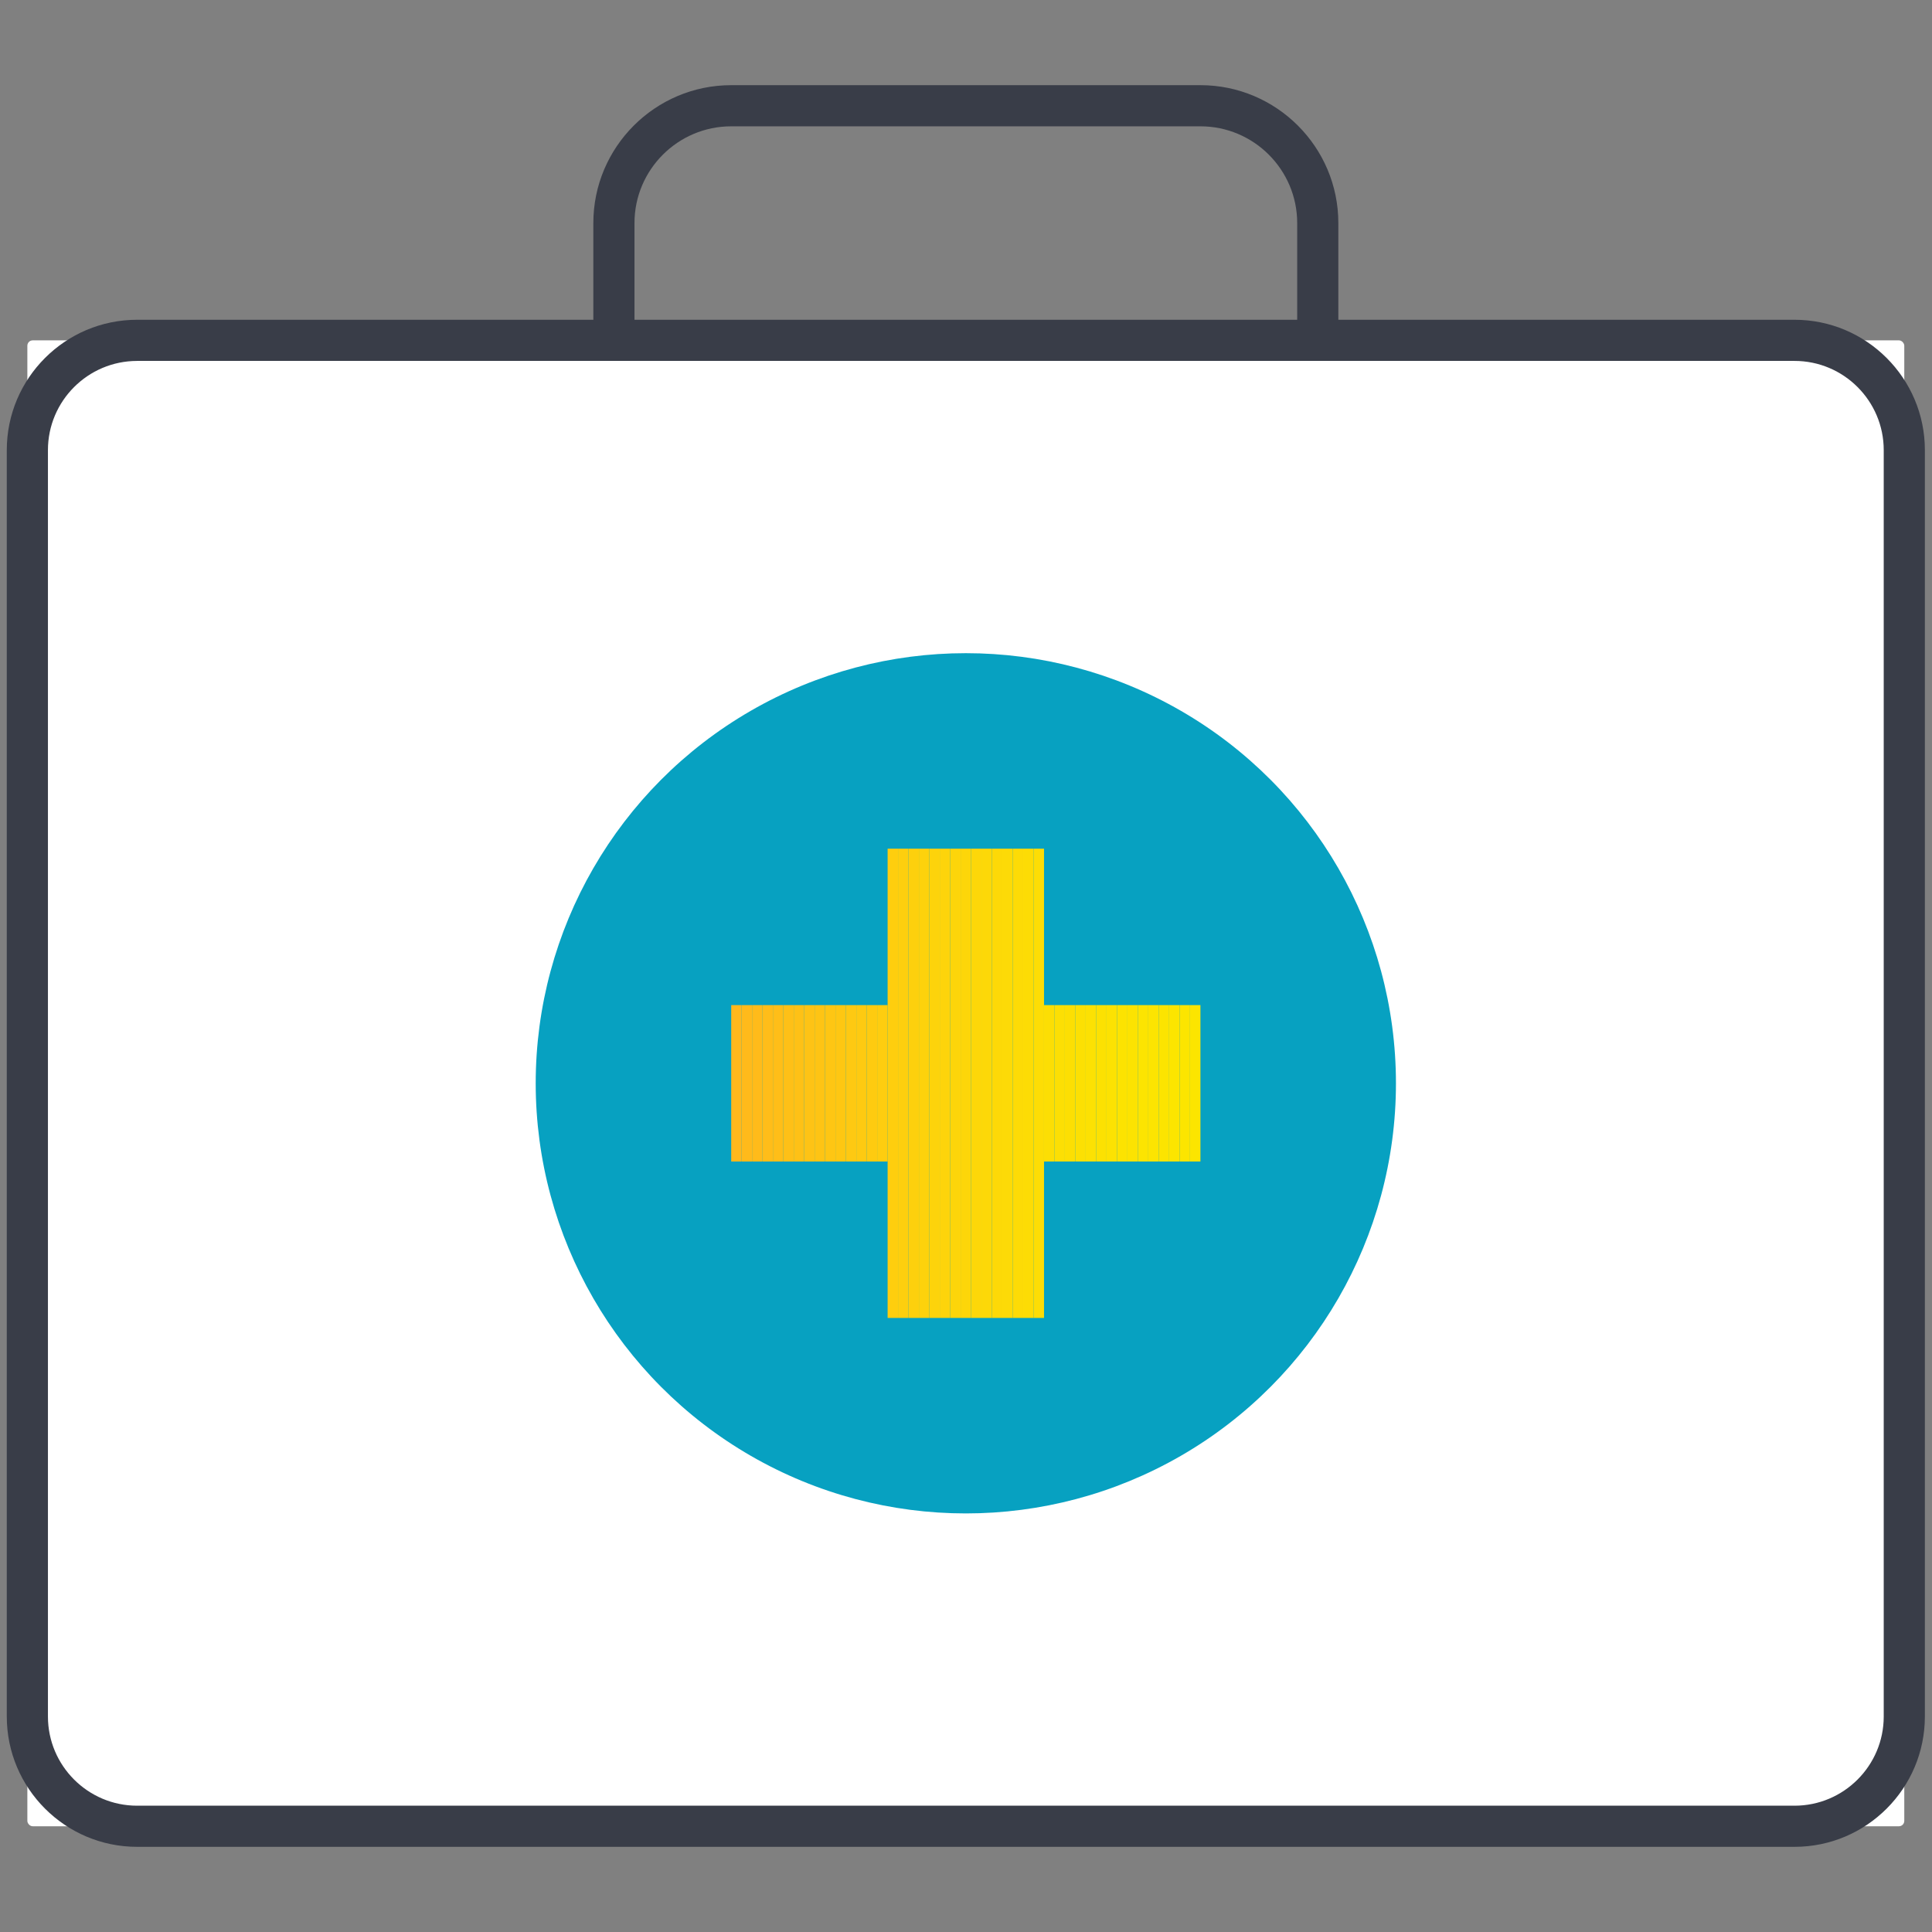
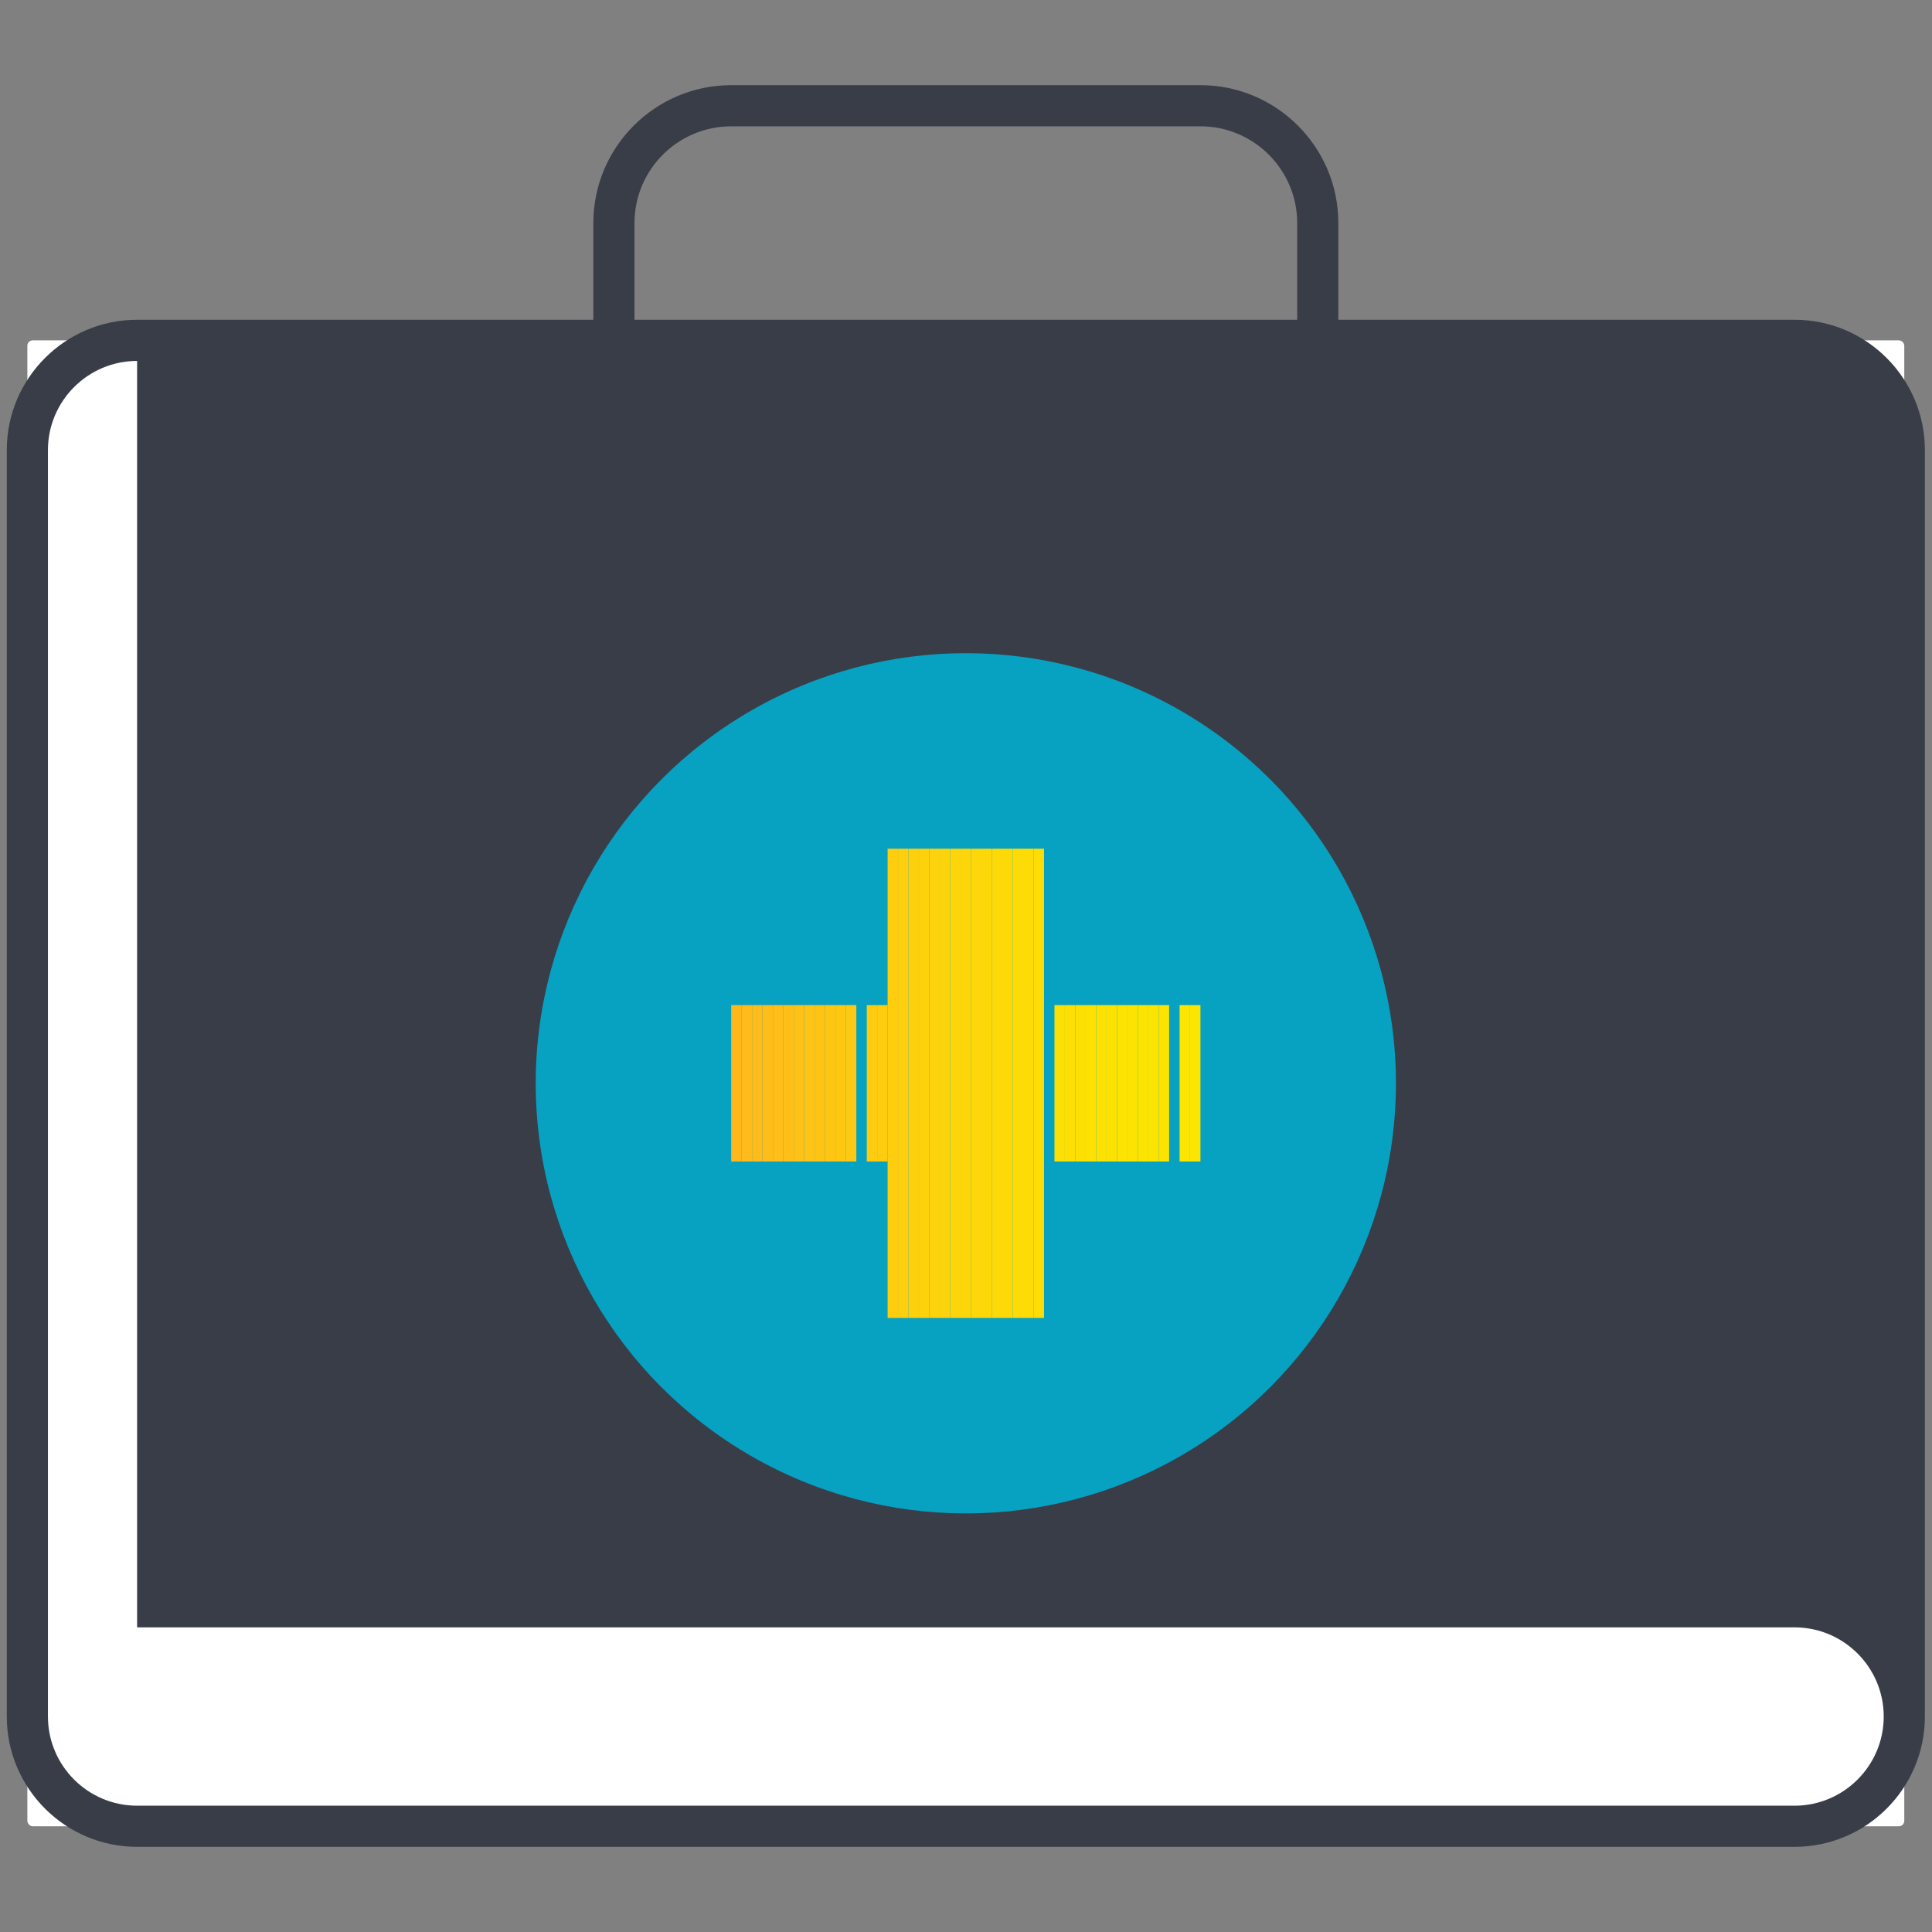
<svg xmlns="http://www.w3.org/2000/svg" id="Layer_1" version="1.1" viewBox="0 0 1440 1440">
  <rect x="0" y="0" width="1440" height="1440" fill="#808080" stroke="none" />
  <defs>
    <style>
      .st0 {
        fill: none;
      }

      .st1 {
        fill: #fce102;
      }

      .st2 {
        fill: #fece0e;
      }

      .st3 {
        fill: #fdd808;
      }

      .st4 {
        fill: #fddb06;
      }

      .st5 {
        fill: #fdd907;
      }

      .st6 {
        fill: #fec613;
      }

      .st7 {
        fill: #fecb10;
      }

      .st8 {
        fill: #fcdf04;
      }

      .st9 {
        fill: #fec315;
      }

      .st10 {
        fill: #fecd0f;
      }

      .st11 {
        fill: #ffbb1a;
      }

      .st12 {
        fill: #fdd20c;
      }

      .st13 {
        fill: #fdd709;
      }

      .st14 {
        fill: #fec017;
      }

      .st15 {
        fill: #fce301;
      }

      .st16 {
        fill: #fcde04;
      }

      .st17 {
        fill: #fec116;
      }

      .st18 {
        fill: #07a1c1;
      }

      .st19 {
        fill: #feca11;
      }

      .st20 {
        fill: #fff;
      }

      .st21 {
        fill: #fce003;
      }

      .st22 {
        fill: #ffba1b;
      }

      .st23 {
        fill: #fec912;
      }

      .st24 {
        fill: #fce500;
      }

      .st25 {
        fill: #fec414;
      }

      .st26 {
        fill: #fdda07;
      }

      .st27 {
        fill: #fce400;
      }

      .st28 {
        fill: #fddc05;
      }

      .st29 {
        fill: #fdd30b;
      }

      .st30 {
        fill: #fcdf03;
      }

      .st31 {
        fill: #fdd00d;
      }

      .st32 {
        fill: #fce103;
      }

      .st33 {
        fill: #fdd609;
      }

      .st34 {
        fill: #ffbe18;
      }

      .st35 {
        fill: #ffbd19;
      }

      .st36 {
        fill: #fce202;
      }

      .st37 {
        fill: #fdd40b;
      }

      .st38 {
        fill: #fdd50a;
      }

      .st39 {
        fill: #fec712;
      }

      .st40 {
        fill: #ffb81c;
      }

      .st41 {
        fill: #393d48;
      }

      .st42 {
        fill: #fdcf0e;
      }

      .st43 {
        fill: #fce401;
      }

      .st44 {
        fill: #fddd05;
      }

      .st45 {
        clip-path: url(#clippath);
      }
    </style>
    <clipPath id="clippath">
      <polygon class="st0" points="894.74 749.14 778.16 749.14 778.16 632.56 661.58 632.56 661.58 749.14 545 749.14 545 865.72 661.58 865.72 661.58 982.3 778.16 982.3 778.16 865.72 894.74 865.72 894.74 749.14" />
    </clipPath>
  </defs>
  <g>
    <rect class="st20" x="20.39" y="253.68" width="1398.95" height="1107.51" rx="4" ry="4" />
-     <path class="st41" d="M1337.55,1376.52H102.19c-53.56,0-97.13-43.57-97.13-97.13V335.47c0-53.56,43.57-97.13,97.13-97.13h1235.37c53.56,0,97.13,43.57,97.13,97.13v943.92c0,53.56-43.57,97.13-97.13,97.13ZM102.19,269.02c-36.64,0-66.46,29.81-66.46,66.46v943.92c0,36.64,29.81,66.46,66.46,66.46h1235.37c36.64,0,66.46-29.81,66.46-66.46V335.47c0-36.64-29.81-66.46-66.46-66.46H102.19Z" />
+     <path class="st41" d="M1337.55,1376.52H102.19c-53.56,0-97.13-43.57-97.13-97.13V335.47c0-53.56,43.57-97.13,97.13-97.13h1235.37c53.56,0,97.13,43.57,97.13,97.13v943.92c0,53.56-43.57,97.13-97.13,97.13ZM102.19,269.02c-36.64,0-66.46,29.81-66.46,66.46v943.92c0,36.64,29.81,66.46,66.46,66.46h1235.37c36.64,0,66.46-29.81,66.46-66.46c0-36.64-29.81-66.46-66.46-66.46H102.19Z" />
  </g>
  <path class="st41" d="M997.52,253.68h-30.67v-87.43c0-39.76-32.35-72.1-72.11-72.1h-349.73c-39.76,0-72.1,32.34-72.1,72.1v87.43h-30.67v-87.43c0-56.67,46.1-102.77,102.77-102.77h349.73c56.67,0,102.78,46.1,102.78,102.77v87.43Z" />
  <circle class="st18" cx="719.87" cy="807.43" r="320.59" />
  <g class="st45">
    <rect class="st40" x="545" y="632.56" width="7.77" height="349.74" />
    <rect class="st22" x="552.77" y="632.56" width="7.77" height="349.74" />
    <rect class="st11" x="560.55" y="632.56" width="7.77" height="349.74" />
    <rect class="st35" x="568.32" y="632.56" width="7.77" height="349.74" />
    <rect class="st34" x="576.09" y="632.56" width="7.77" height="349.74" />
    <rect class="st14" x="583.86" y="632.56" width="7.77" height="349.74" />
    <rect class="st17" x="591.63" y="632.56" width="7.77" height="349.74" />
    <rect class="st9" x="599.41" y="632.56" width="7.77" height="349.74" />
    <rect class="st25" x="607.18" y="632.56" width="7.77" height="349.74" />
    <rect class="st6" x="614.95" y="632.56" width="7.77" height="349.74" />
    <rect class="st39" x="622.72" y="632.56" width="7.77" height="349.74" />
    <rect class="st23" x="630.49" y="632.56" width="7.77" height="349.74" />
-     <rect class="st19" x="638.27" y="632.56" width="7.77" height="349.74" />
    <rect class="st7" x="646.04" y="632.56" width="7.77" height="349.74" />
    <rect class="st10" x="653.81" y="632.56" width="7.77" height="349.74" />
    <rect class="st2" x="661.58" y="632.56" width="7.77" height="349.74" />
    <rect class="st42" x="669.35" y="632.56" width="7.77" height="349.74" />
    <rect class="st31" x="677.13" y="632.56" width="7.77" height="349.74" />
    <rect class="st12" x="684.9" y="632.56" width="7.77" height="349.74" />
    <rect class="st29" x="692.67" y="632.56" width="7.77" height="349.74" />
    <rect class="st37" x="700.44" y="632.56" width="7.77" height="349.74" />
    <rect class="st38" x="708.21" y="632.56" width="7.77" height="349.74" />
    <rect class="st33" x="715.99" y="632.56" width="7.77" height="349.74" />
    <rect class="st13" x="723.76" y="632.56" width="7.77" height="349.74" />
    <rect class="st3" x="731.53" y="632.56" width="7.77" height="349.74" />
    <rect class="st5" x="739.3" y="632.56" width="7.77" height="349.74" />
    <rect class="st26" x="747.07" y="632.56" width="7.77" height="349.74" />
    <rect class="st4" x="754.85" y="632.56" width="7.77" height="349.74" />
    <rect class="st28" x="762.62" y="632.56" width="7.77" height="349.74" />
    <rect class="st44" x="770.39" y="632.56" width="7.77" height="349.74" />
-     <rect class="st16" x="778.16" y="632.56" width="7.77" height="349.74" />
    <rect class="st8" x="785.93" y="632.56" width="7.77" height="349.74" />
    <rect class="st30" x="793.71" y="632.56" width="7.77" height="349.74" />
    <rect class="st21" x="801.48" y="632.56" width="7.77" height="349.74" />
    <rect class="st32" x="809.25" y="632.56" width="7.77" height="349.74" />
    <rect class="st1" x="817.02" y="632.56" width="7.77" height="349.74" />
    <rect class="st36" x="824.79" y="632.56" width="7.77" height="349.74" />
    <rect class="st15" x="832.57" y="632.56" width="7.77" height="349.74" />
    <rect class="st15" x="840.34" y="632.56" width="7.77" height="349.74" />
    <rect class="st43" x="848.11" y="632.56" width="7.77" height="349.74" />
    <rect class="st43" x="855.88" y="632.56" width="7.77" height="349.74" />
    <rect class="st27" x="863.65" y="632.56" width="7.77" height="349.74" />
-     <rect class="st24" x="871.43" y="632.56" width="7.77" height="349.74" />
    <rect class="st24" x="879.2" y="632.56" width="7.77" height="349.74" />
    <rect class="st24" x="886.97" y="632.56" width="7.77" height="349.74" />
  </g>
</svg>